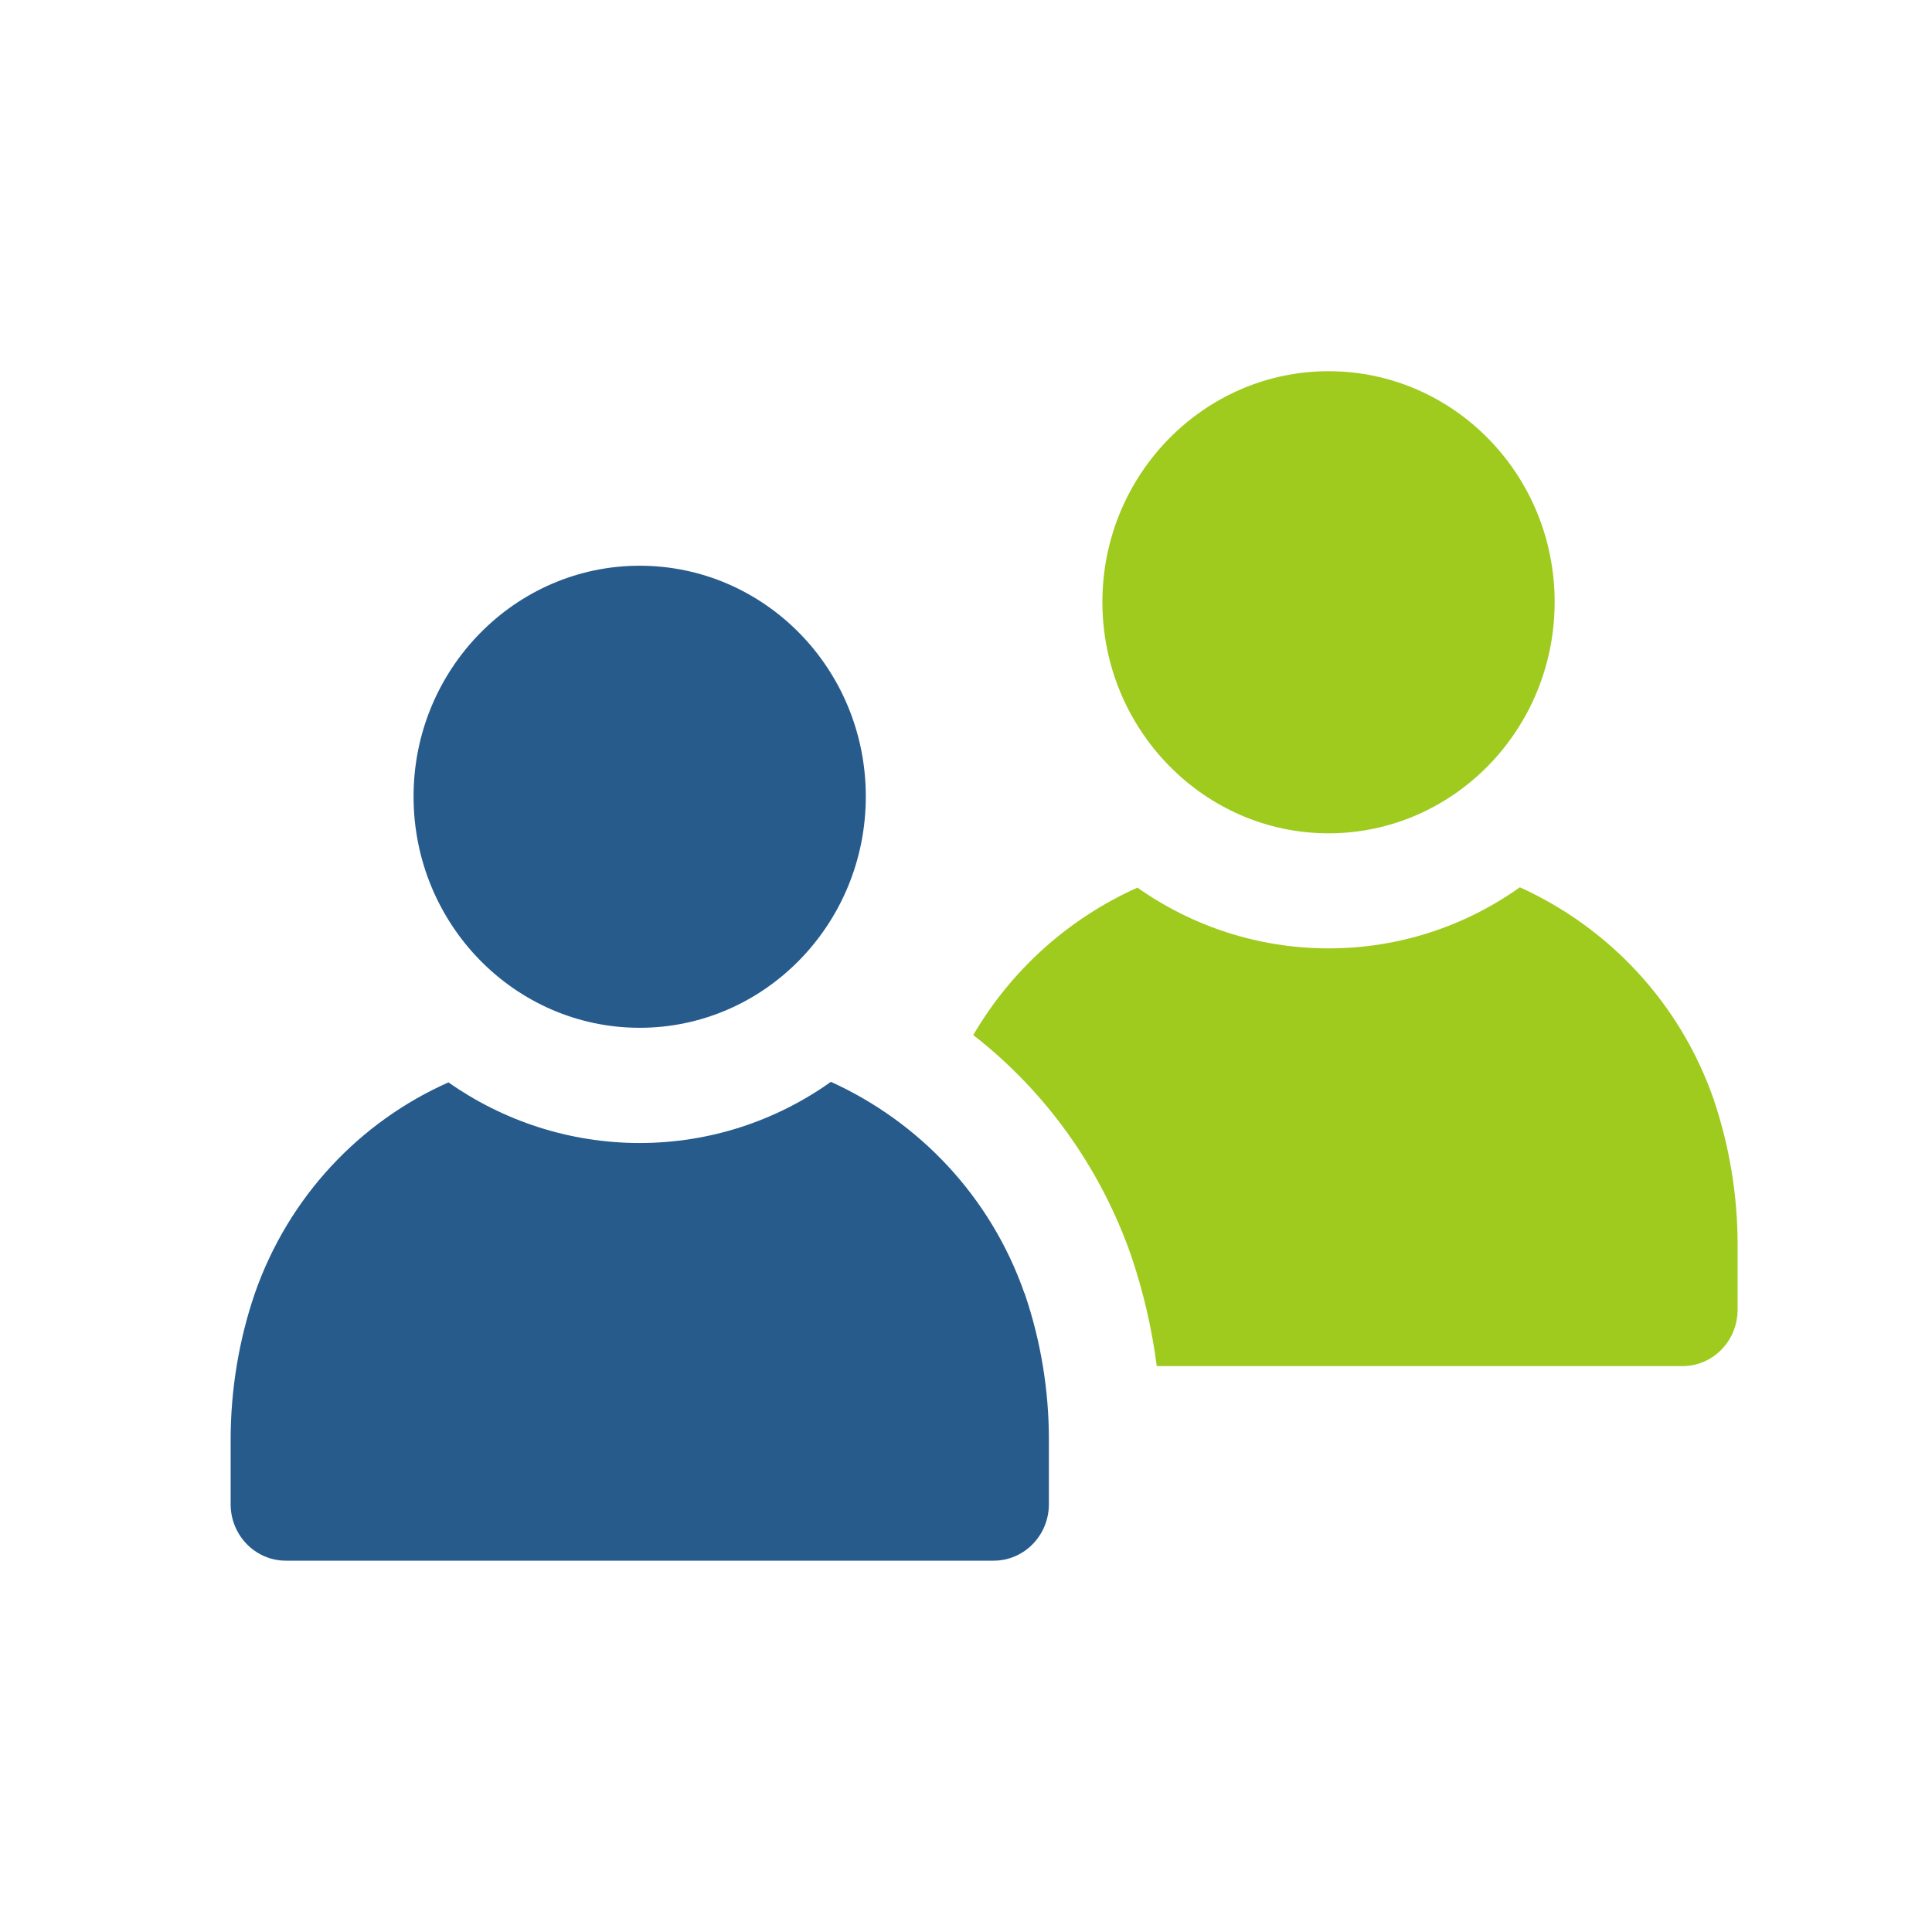
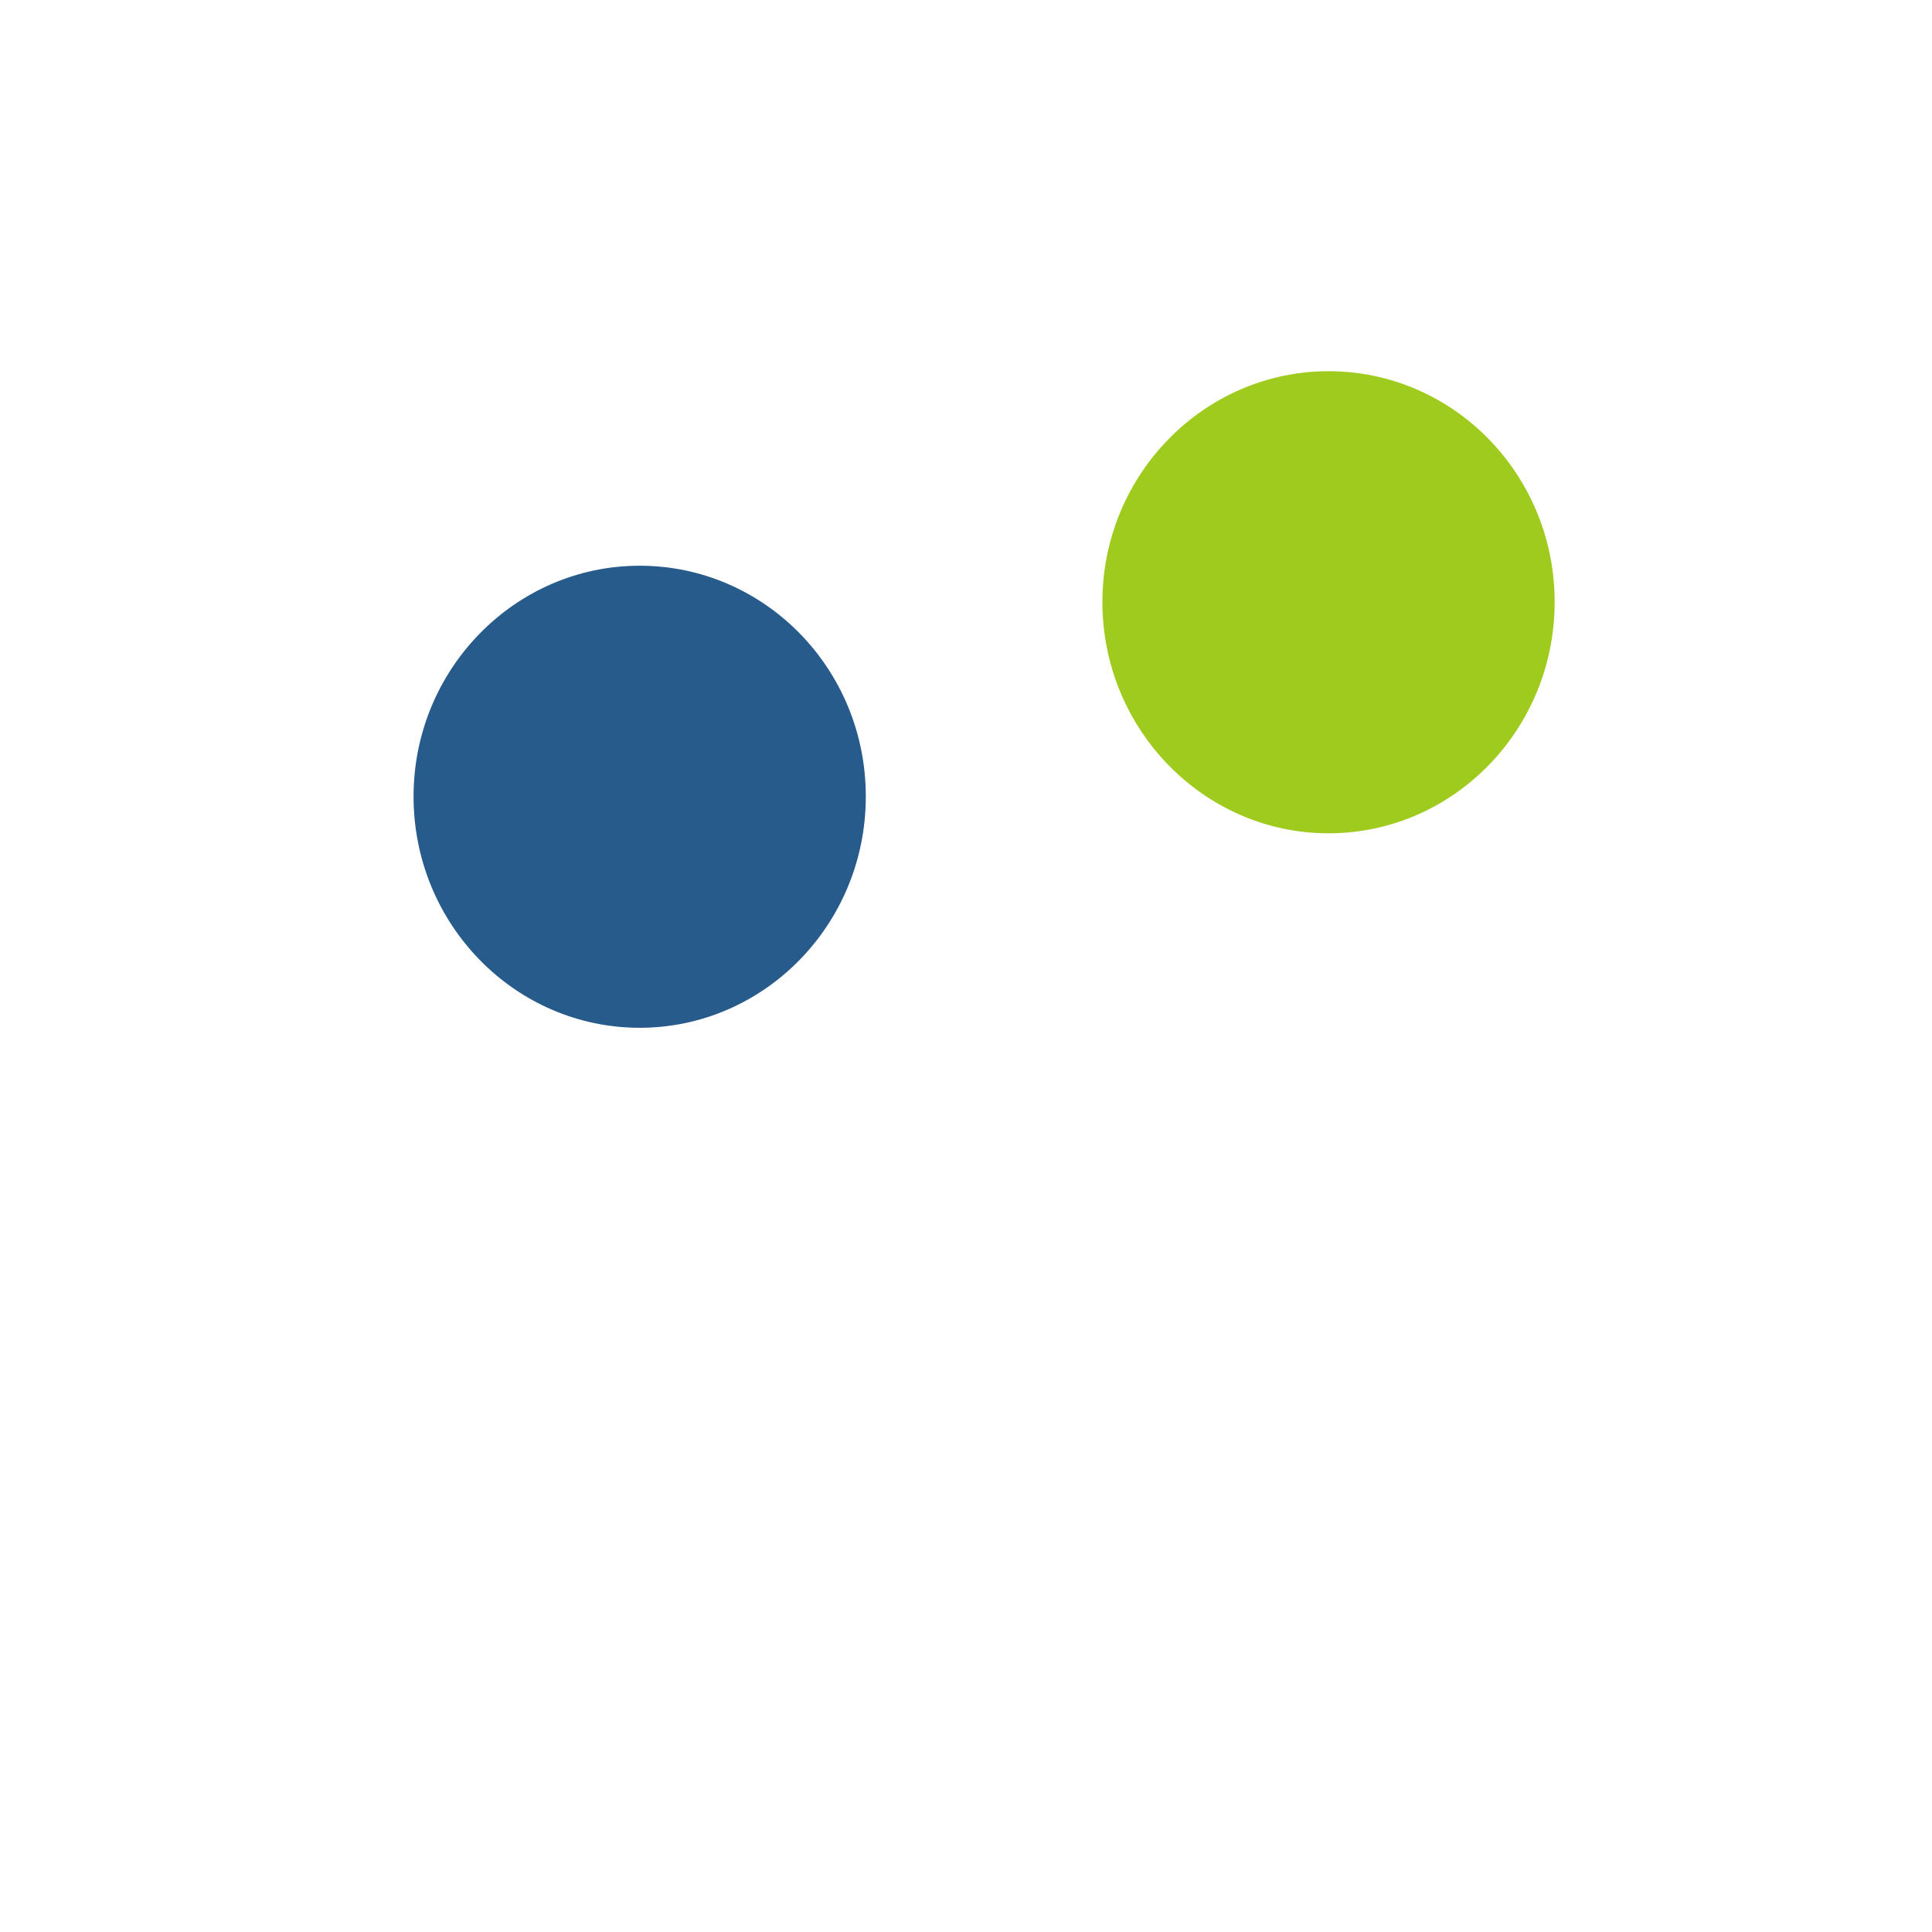
<svg xmlns="http://www.w3.org/2000/svg" width="50" height="50" viewBox="0 0 50 50" fill="none">
-   <path d="M44.355 28.465L44.343 28.432C43.467 25.932 41.619 23.999 39.334 22.963C37.925 23.966 36.213 24.544 34.385 24.544C32.557 24.544 30.845 23.966 29.437 22.972C27.672 23.762 26.18 25.088 25.188 26.787C27.056 28.24 28.485 30.226 29.28 32.514C29.593 33.443 29.813 34.393 29.937 35.355H43.539C44.332 35.355 44.969 34.704 44.969 33.89V32.212C44.969 30.94 44.76 29.67 44.353 28.462L44.355 28.465Z" fill="#9ECB1D" />
  <path d="M34.382 9.607C31.162 9.607 28.53 12.284 28.53 15.58C28.53 18.875 31.159 21.566 34.382 21.566C37.605 21.566 40.234 18.889 40.234 15.58C40.234 12.27 37.605 9.607 34.382 9.607Z" fill="#9ECB1D" />
-   <path d="M26.513 33.472C25.638 30.965 23.786 29.034 21.503 27.998C20.094 29.002 18.378 29.581 16.554 29.581C14.731 29.581 13.014 29.002 11.606 28.012C9.307 29.032 7.468 30.976 6.596 33.47C6.179 34.691 5.969 35.975 5.969 37.268V38.928C5.969 39.734 6.607 40.39 7.398 40.39H25.715C26.504 40.39 27.145 39.737 27.145 38.928V37.25C27.145 35.971 26.934 34.7 26.524 33.493L26.517 33.47L26.513 33.472Z" fill="#265B8C" />
  <path d="M10.703 20.613C10.703 23.925 13.332 26.599 16.555 26.599C19.778 26.599 22.407 23.922 22.407 20.613C22.407 17.303 19.778 14.641 16.555 14.641C13.332 14.641 10.703 17.317 10.703 20.613Z" fill="#265B8C" />
</svg>